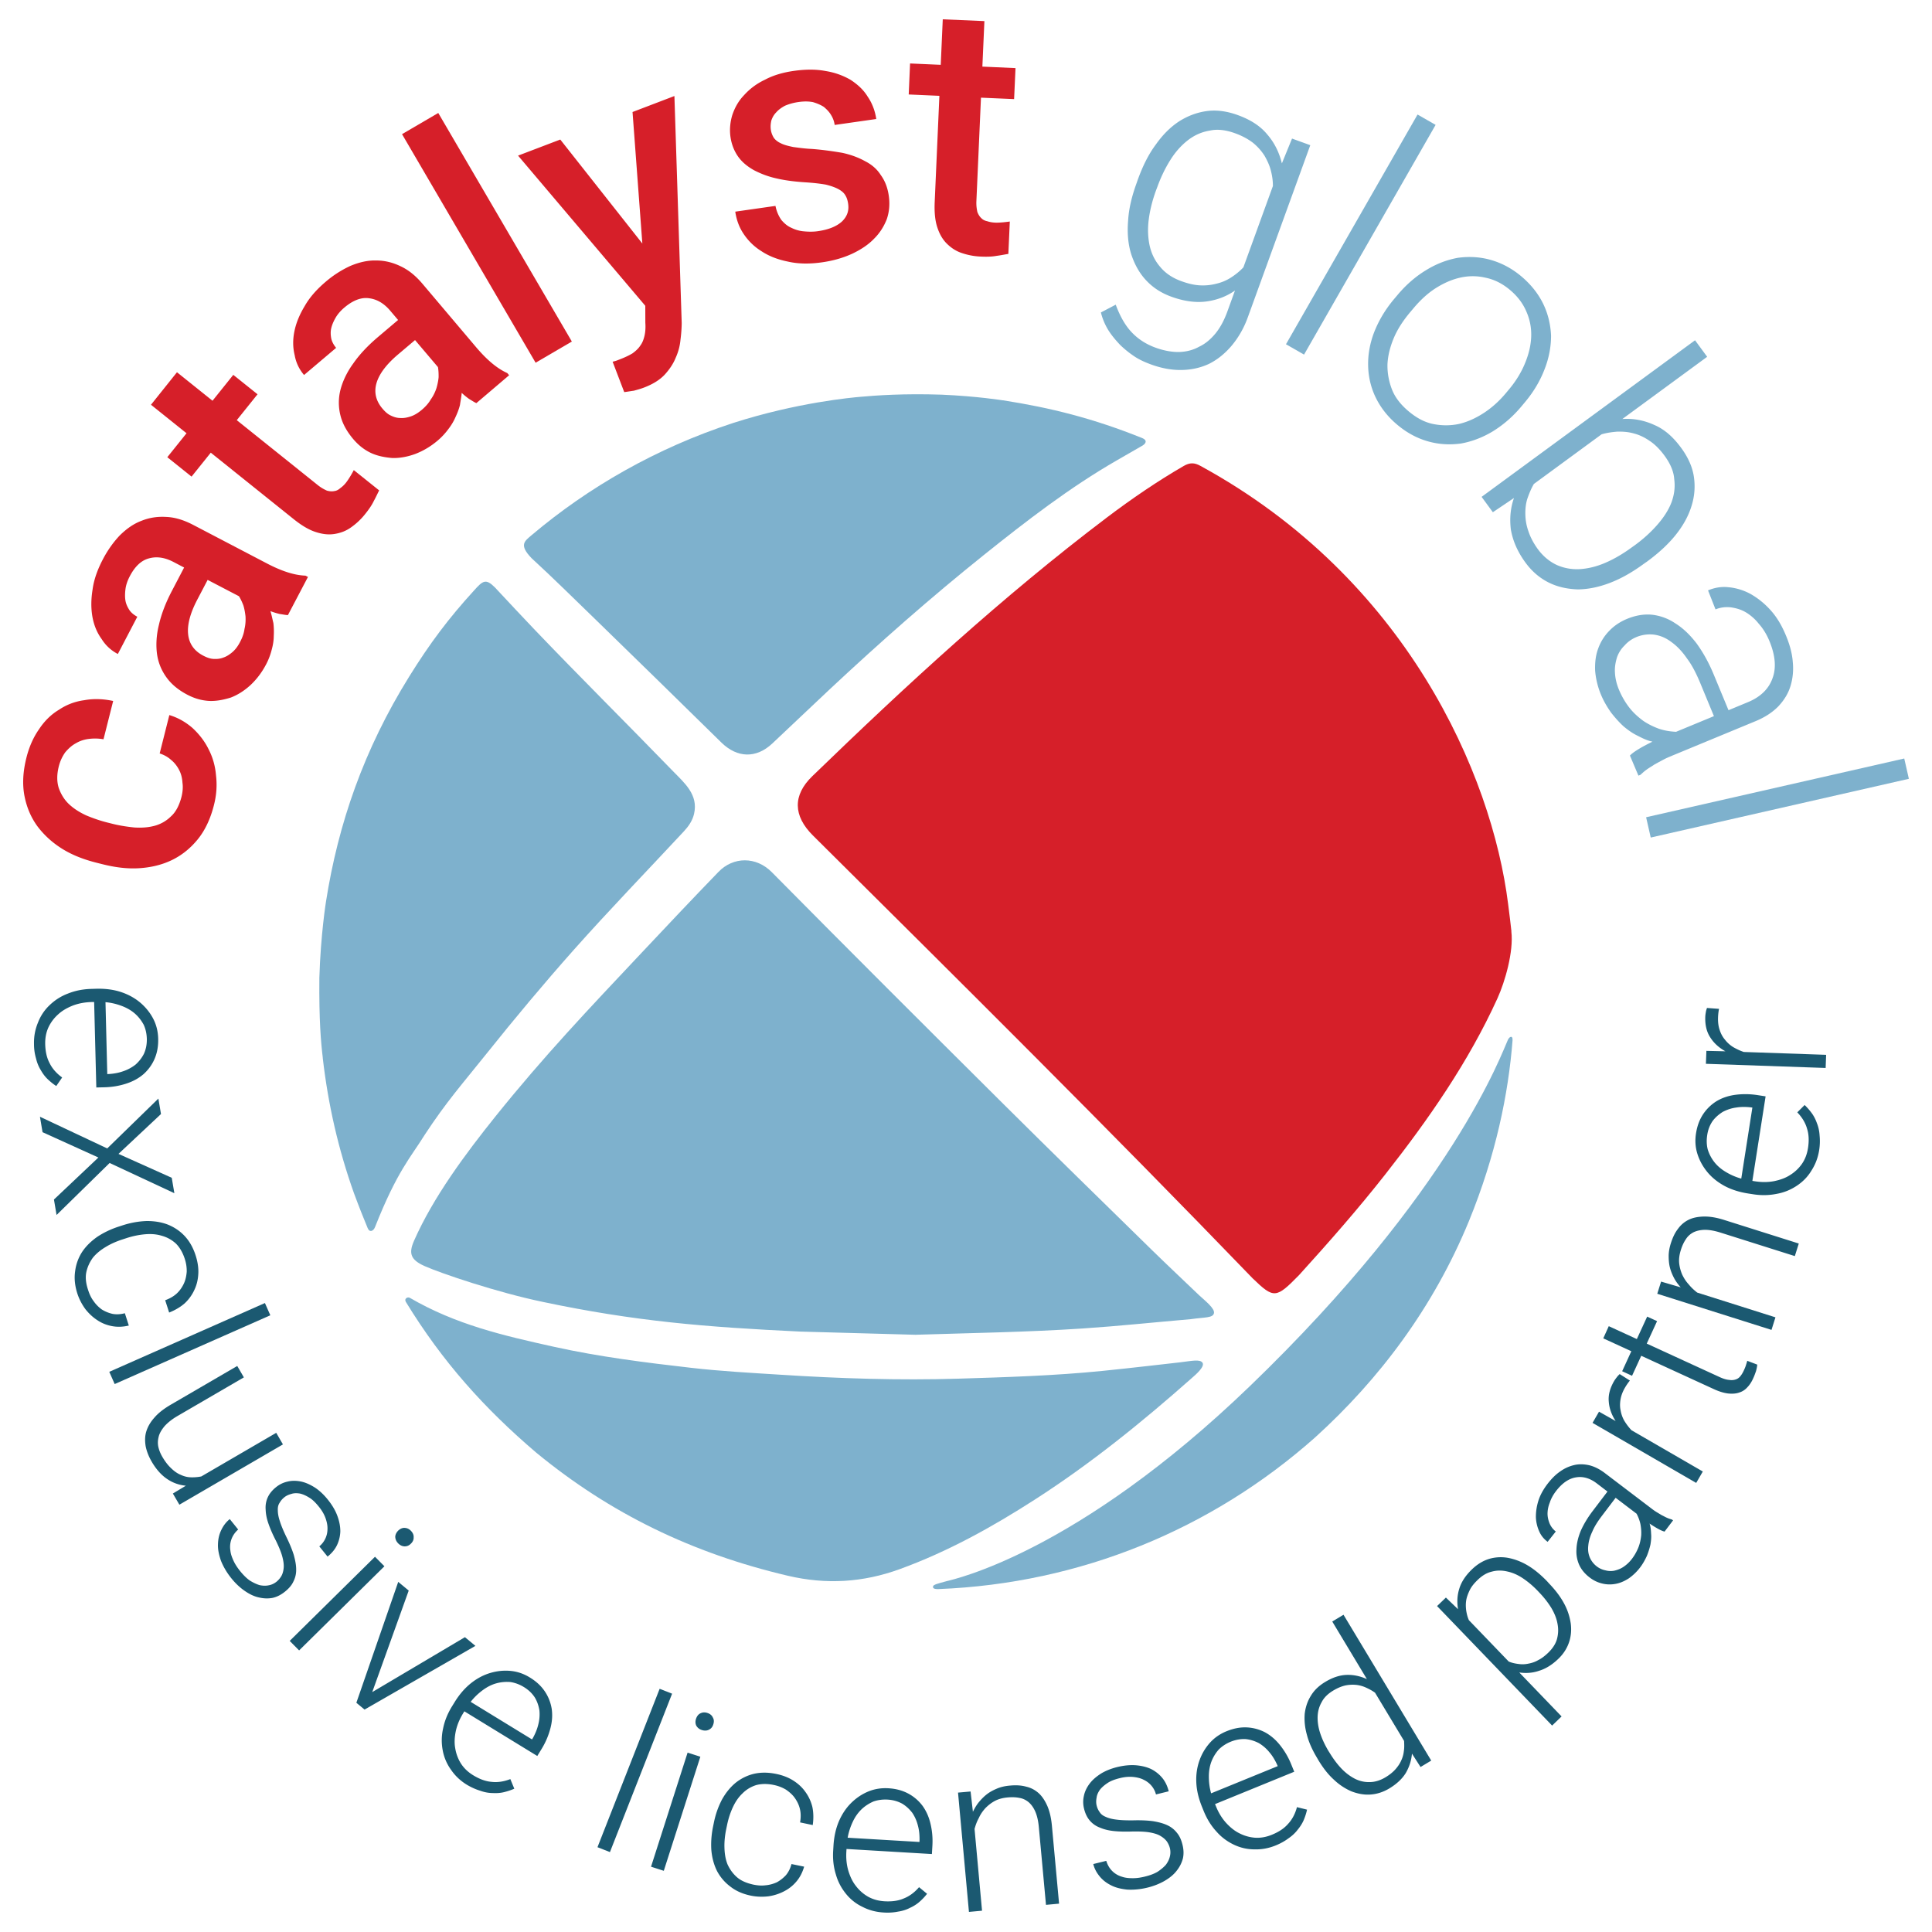
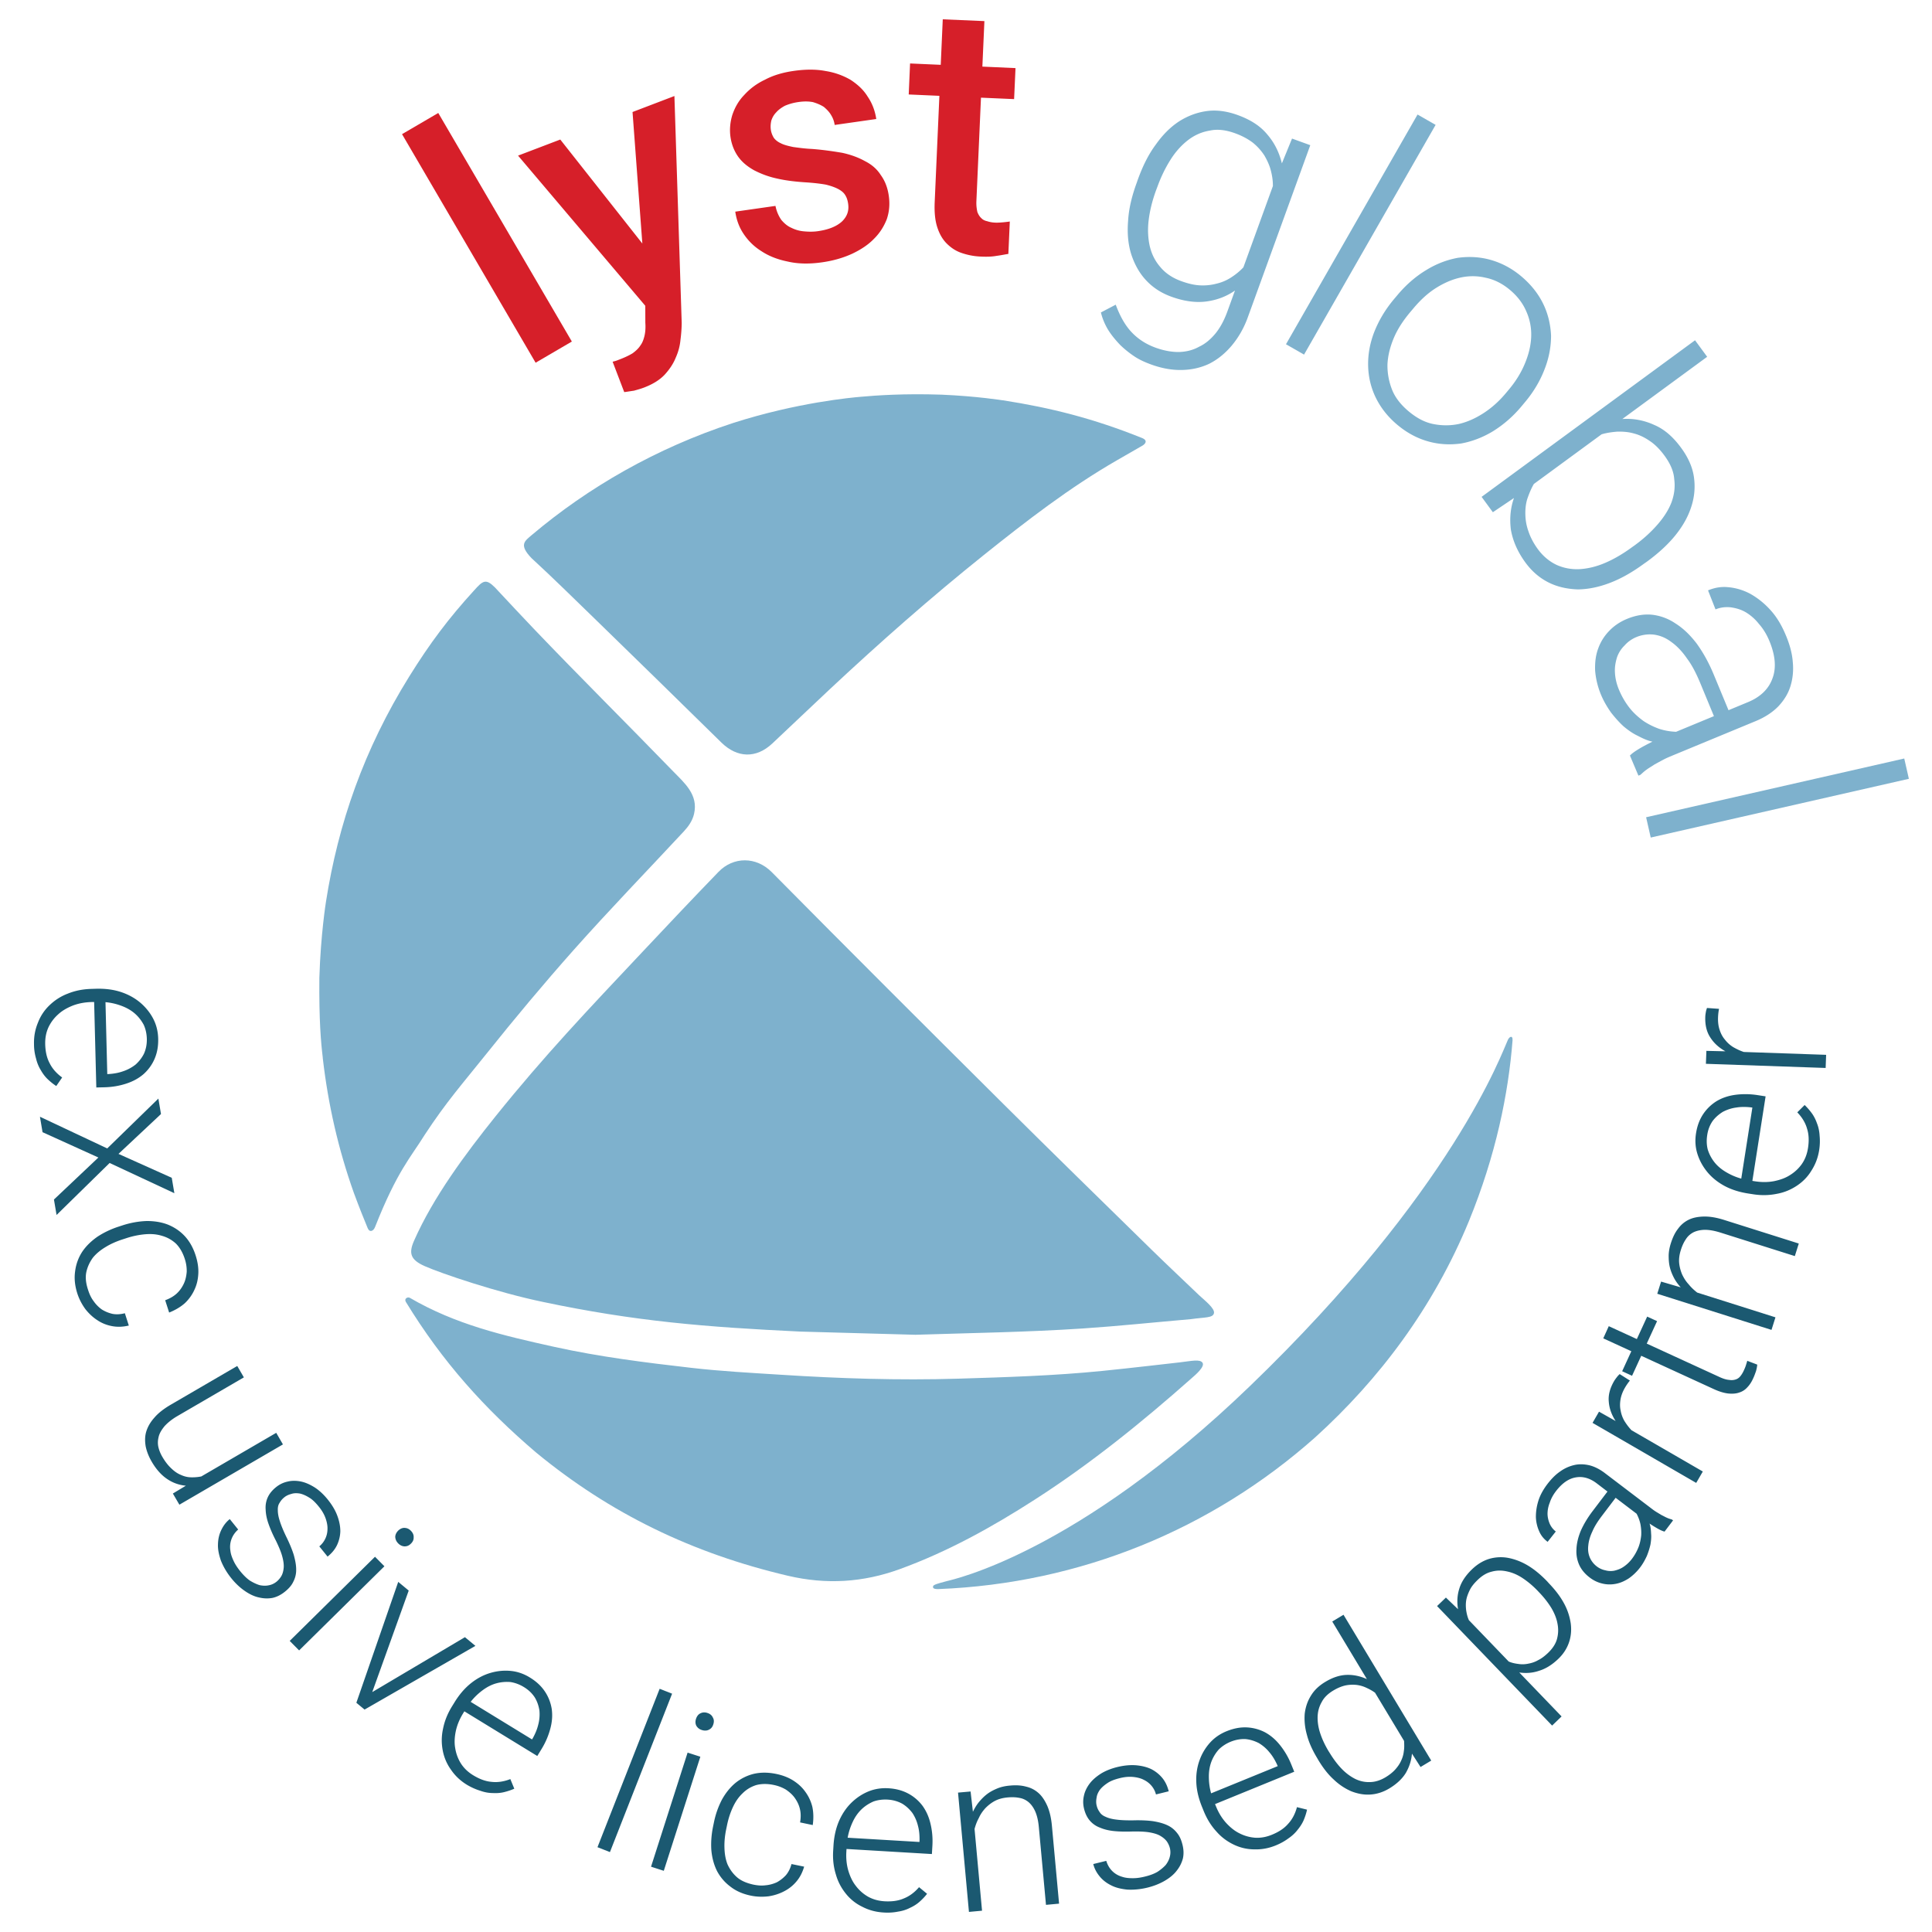
<svg xmlns="http://www.w3.org/2000/svg" version="1.1" id="Layer_1" x="0" y="0" viewBox="0 0 400 400" style="enable-background:new 0 0 400 400" xml:space="preserve">
  <style>.st0{fill:#7eb1cd}.st1{fill:#d61f29}.st2{fill:#1b5971}</style>
  <path class="st0" d="M66.82 219.01c1.12 9.75 3.24 18.96 6.44 27.96 1.12 3.03 2.11 5.49 2.86 7.29.41 1 1.2.63 1.53-.22 4.6-11.64 7.4-14.43 10.29-19.1 4.49-6.85 7.72-10.45 12.85-16.86 5.81-7.27 11.77-14.4 17.94-21.35 7.44-8.37 15.25-16.43 22.88-24.63.96-1.04 1.77-2.2 2.09-3.61.92-3.97-2.03-6.42-4.33-8.79-9.51-9.81-19.2-19.42-28.64-29.29-2.99-3.12-4.87-5.18-8.27-8.8-1.87-1.86-2.47-1.43-4.33.66-5.22 5.71-9.13 10.91-13.4 17.79-9.39 15.1-14.71 30.47-17.24 46.62 0 0-1.1 6.81-1.37 15.76-.08 8.88.32 13.35.71 16.56M207.65 82.88c9.85 1.53 18.69 3.74 28.79 7.8 1.46.59.4 1.4.16 1.54-2.13 1.21-3.39 1.95-5.3 3.05-9.84 5.66-18.79 12.58-27.61 19.64-10.99 8.8-21.54 18.11-31.82 27.72-4.01 3.75-7.97 7.55-11.97 11.3-3.34 3.13-7.25 3.02-10.53-.18-8.74-8.57-17.48-17.15-26.27-25.68-4.7-4.55-8.26-8.09-13.06-12.52-2.69-2.8-1.38-3.54.06-4.78 11.69-9.88 25.79-18 41.64-23.18 13.27-4.27 24.69-5.29 26.47-5.44 3.23-.29 8.87-.7 16.71-.44 7.32.31 12.67 1.17 12.67 1.17" />
-   <path class="st1" d="M312.91 192.87c.49 4.14-1.3 10.34-2.87 13.81-6.02 13.22-14.26 25.04-23.2 36.42-5.67 7.22-11.73 14.11-17.9 20.91-4.76 4.86-5.2 4.89-9.59.66-29.9-31-60.49-61.35-91.05-91.7-4.09-4.07-4.2-8.32-.12-12.27 19.46-18.84 39.35-37.18 60.98-53.55 5.11-3.86 10.38-7.47 15.92-10.68 1.25-.72 2.21-.71 3.45-.02 42.67 23.28 60.35 63.91 63.71 90.71.32 2.39.51 4.15.68 5.63" />
  <path class="st0" d="M189.53 276.35c11.54-.37 23.08-.54 34.61-1.3 7.48-.5 14.92-1.29 22.39-1.93 2.93-.42 4.57-.23 4.8-1.22.27-.96-1.87-2.63-3.06-3.73-3.22-3.09-6.48-6.14-9.67-9.26-10.32-10.11-20.66-20.2-30.91-30.39-16.02-15.93-32.01-31.88-47.9-47.95-3.25-3.28-7.96-3.23-11.02-.07-5.36 5.54-10.65 11.14-15.92 16.75-10.96 11.64-20.21 21.37-30.22 33.83-6.24 7.77-12.93 16.77-16.91 25.81-1.15 2.61-.73 3.95 2.24 5.26 3.43 1.52 14.92 5.41 24.35 7.38 19.16 4.05 33.87 5.23 53.39 6.16l23.83.66zM84.85 268.7c9.52 5.54 19.28 7.8 29.9 10.15 9.37 2.07 18.89 3.26 28.41 4.35 6.12.7 12.27 1.03 18.42 1.42 12.26.79 24.54 1.19 36.81.82 9.96-.31 19.94-.61 29.87-1.61 5.69-.57 15-1.66 16.1-1.78 2.36-.28 4.12-.7 4.62.11.49.81-1.43 2.46-2.25 3.17-10.28 9.11-20.94 17.73-32.52 25.17-8.85 5.69-17.98 10.75-27.92 14.37-7.64 2.78-15.22 3.23-23.14 1.38-19.88-4.67-36.82-12.9-52.11-25.48-10.76-9.17-19.44-18.84-27.01-31.22-.43-.72.42-1.1.81-.85" />
  <path class="st0" d="M313.16 215.36c-.87 11.14-3.46 23.81-9.02 37.42-7.36 17.9-18.56 32.78-31.9 44.86-21.42 19-48.6 30.2-77.9 31.36-1.12.04-1.24-.26-1.15-.59.09-.32.93-.55 2.8-1.05 1.35-.35 26.86-5.76 62.79-40.38 42.17-40.64 52.21-69.14 53.4-71.66.34-.77 1.02-.96.97-.06" />
-   <path class="st1" d="M35.4 169.02a7.62 7.62 0 0 1-3.35 1.94c-1.29.35-2.68.46-4.24.36-1.47-.15-2.99-.38-4.48-.75l-1.2-.3c-1.49-.38-2.94-.89-4.3-1.46-1.42-.66-2.58-1.41-3.56-2.33-.97-.92-1.66-2.08-2.1-3.32-.42-1.31-.42-2.82.01-4.52.29-1.13.75-2.07 1.34-2.9.64-.74 1.33-1.4 2.2-1.86.8-.48 1.7-.78 2.71-.9s1.99-.1 3 .08l2-7.93c-2.07-.45-4.09-.51-5.99-.16-1.95.26-3.71.95-5.25 1.99-1.6.95-3 2.33-4.1 4.01-1.17 1.66-2.05 3.63-2.62 5.9-.73 2.91-.86 5.51-.41 7.89.46 2.38 1.35 4.48 2.7 6.33 1.41 1.86 3.13 3.42 5.22 4.71 2.09 1.28 4.43 2.17 7.05 2.83l1.2.3c2.55.64 5.03.97 7.48.83s4.77-.68 6.83-1.67c2.06-.99 3.85-2.42 5.38-4.29 1.53-1.87 2.67-4.3 3.38-7.14.54-2.12.66-4.13.42-6.15-.17-2-.7-3.79-1.56-5.44-.85-1.72-2-3.14-3.34-4.38-1.36-1.17-2.94-2.1-4.76-2.64l-2 7.94c.9.3 1.7.73 2.37 1.35.69.55 1.26 1.3 1.66 2.08.41.78.63 1.67.69 2.66.14.94.03 1.97-.22 2.96-.47 1.77-1.18 3.1-2.16 3.98zM48.11 135.02c-.6.51-1.23.92-1.92 1.14-.63.25-1.31.3-2.03.26-.72-.05-1.4-.32-2.11-.69-1.81-.95-2.87-2.41-3.09-4.34-.23-1.93.37-4.34 1.86-7.19l2.17-4.14 6.48 3.38c.32.5.63 1.16.91 1.88.22.69.36 1.51.45 2.29.05.85 0 1.73-.21 2.61-.11.85-.42 1.76-.9 2.66-.47.92-1.01 1.63-1.61 2.14zm15.65-15.57-.52-.27c-2.35-.08-5.02-.97-8.06-2.57l-15.15-7.92c-2.01-1.05-3.86-1.61-5.72-1.67-1.76-.1-3.47.17-5.05.82-1.65.62-3.1 1.67-4.47 3.02-1.3 1.38-2.47 2.99-3.49 4.94-1.12 2.14-1.87 4.22-2.14 6.3-.33 2.05-.33 3.95-.01 5.69.33 1.74.95 3.22 1.91 4.54a8.55 8.55 0 0 0 3.34 3.07l4.03-7.71c-.65-.34-1.23-.8-1.61-1.34-.41-.63-.73-1.29-.85-2.01-.12-.72-.1-1.54.01-2.39.11-.85.42-1.76.9-2.66 1.05-2.01 2.38-3.29 3.99-3.69 1.54-.43 3.24-.2 5.05.75l2.2 1.15-2.54 4.86c-1.29 2.46-2.18 4.8-2.68 7.01-.53 2.11-.63 4.2-.4 5.97.26 1.87.92 3.45 1.97 4.91 1.05 1.46 2.5 2.63 4.31 3.58 1.49.78 2.92 1.19 4.52 1.29 1.54.06 3.01-.24 4.49-.7 1.45-.56 2.8-1.42 4.07-2.58 1.3-1.22 2.37-2.64 3.25-4.32.51-.97.89-2.01 1.13-2.95.28-1.01.43-1.92.44-2.9.05-.88.03-1.8-.08-2.68-.21-.85-.36-1.67-.61-2.46.62.24 1.33.45 1.92.59.62.08 1.21.22 1.7.23l4.15-7.9zM31.26 83.8l7.36 5.9-3.98 4.96 5.02 4.02 3.98-4.96 17.16 13.76c1.6 1.28 3.05 2.16 4.45 2.63 1.4.47 2.67.64 3.95.45 1.18-.18 2.33-.57 3.39-1.31 1.06-.74 2.06-1.63 2.97-2.77.78-.97 1.41-1.87 1.83-2.75.43-.78.77-1.54 1.11-2.2l-5.25-4.2c-.17.33-.39.72-.65 1.16-.31.5-.62 1-.98 1.46-.37.46-.74.81-1.18 1.12-.38.35-.82.56-1.23.6-.46.1-.98.06-1.52-.09a8.34 8.34 0 0 1-1.89-1.14L49.02 86.99l4.3-5.36-5.02-4.02-4.3 5.36-7.36-5.9-5.38 6.73zM85.05 86.21c-.75.25-1.48.39-2.21.33-.67 0-1.33-.21-1.98-.53-.65-.31-1.18-.82-1.7-1.44-1.32-1.56-1.75-3.31-1.23-5.18.52-1.87 1.98-3.88 4.43-5.96l3.57-3.02L90.67 76c.11.58.15 1.31.14 2.08-.06.72-.23 1.54-.45 2.29-.27.81-.65 1.61-1.18 2.34-.42.74-1.06 1.47-1.84 2.13-.78.66-1.54 1.12-2.29 1.37zm20.36-8.52-.38-.45c-2.15-.96-4.28-2.79-6.5-5.41L87.49 58.78c-1.46-1.73-2.97-2.94-4.67-3.71-1.6-.76-3.27-1.15-4.99-1.14-1.76-.04-3.51.38-5.28 1.12a21.92 21.92 0 0 0-5.09 3.26c-1.84 1.56-3.32 3.2-4.36 5.03-1.08 1.78-1.8 3.53-2.15 5.27-.35 1.73-.33 3.34.06 4.93.28 1.58.95 2.93 1.94 4.1l6.64-5.62c-.47-.56-.83-1.21-.99-1.85-.15-.74-.19-1.47-.03-2.18.16-.71.48-1.46.91-2.2.42-.74 1.05-1.47 1.84-2.13 1.73-1.46 3.45-2.15 5.09-1.91 1.59.19 3.08 1.03 4.4 2.6l1.61 1.9-4.18 3.54c-2.12 1.8-3.83 3.62-5.12 5.49-1.29 1.76-2.17 3.66-2.62 5.38a10.77 10.77 0 0 0-.03 5.29c.42 1.75 1.33 3.37 2.65 4.94 1.09 1.28 2.25 2.21 3.7 2.9 1.4.64 2.88.91 4.43 1.04 1.55.03 3.13-.26 4.74-.85 1.66-.64 3.19-1.55 4.64-2.78.84-.71 1.58-1.53 2.16-2.31.64-.83 1.12-1.62 1.51-2.52.38-.8.71-1.65.93-2.52.12-.87.3-1.69.36-2.51.48.46 1.06.92 1.55 1.27.54.31 1.03.66 1.49.85l6.78-5.77z" />
  <path transform="rotate(-30.303 100.813 49.243)" class="st1" d="M96.47 21.84h8.69v54.81h-8.69z" />
  <path class="st1" d="m116 28.89-8.74 3.33 26.34 31.09.01 3.52c.07.99.01 1.87-.16 2.64-.18.77-.44 1.5-.86 2.05-.39.62-.97 1.15-1.64 1.64-.7.42-1.56.83-2.52 1.2-.2.08-.41.16-.75.29-.34.13-.64.17-.84.25l2.4 6.28c.6-.07 1.33-.2 2-.29.71-.2 1.42-.39 2.1-.65 1.77-.68 3.17-1.52 4.24-2.63.99-1.08 1.8-2.25 2.32-3.55.55-1.23.87-2.44.99-3.74.16-1.23.24-2.44.25-3.46l-1.51-46.98-8.67 3.31 2.03 27.23L116 28.89zM174.37 45.81c-1.11 1.04-2.78 1.73-5.02 2.05-.94.14-1.9.13-2.87.04a7.03 7.03 0 0 1-2.62-.73c-.79-.33-1.46-.9-2.08-1.62-.56-.81-.98-1.71-1.23-2.92l-8.32 1.19c.23 1.59.75 3.14 1.69 4.55.94 1.42 2.15 2.65 3.69 3.61 1.55 1.03 3.35 1.74 5.48 2.17 2.14.5 4.51.53 7.11.16 2.31-.33 4.37-.92 6.24-1.78 1.8-.85 3.35-1.88 4.5-3.08 1.23-1.21 2.07-2.58 2.66-4.07.52-1.55.66-3.12.41-4.86-.25-1.74-.82-3.13-1.65-4.27-.77-1.22-1.86-2.17-3.22-2.86-1.36-.76-2.92-1.35-4.76-1.75-1.89-.32-3.93-.62-6.24-.8-1.56-.07-2.84-.26-3.9-.4-1.06-.22-1.98-.45-2.62-.8-.63-.28-1.14-.72-1.42-1.12-.29-.48-.52-1.03-.61-1.69-.09-.65-.03-1.25.1-1.86.21-.62.5-1.18 1.01-1.7.44-.51 1.04-.96 1.8-1.37.77-.33 1.68-.61 2.77-.77 1.16-.17 2.12-.16 3.03.01.85.25 1.63.58 2.28 1 .59.51 1.11 1.02 1.5 1.7.38.61.63 1.31.73 2.03l8.61-1.23c-.24-1.66-.84-3.27-1.77-4.62-.87-1.43-2.06-2.51-3.53-3.48-1.53-.89-3.25-1.53-5.21-1.84-1.97-.38-4.19-.36-6.57-.02-2.24.32-4.23.9-5.94 1.81-1.8.85-3.19 1.93-4.34 3.2-1.16 1.2-1.92 2.57-2.44 4.11-.45 1.47-.6 3.04-.38 4.56.23 1.59.8 2.98 1.62 4.12.83 1.14 1.91 2.01 3.28 2.78 1.35.69 2.84 1.29 4.67 1.69 1.76.41 3.71.65 5.8.79 1.79.11 3.21.28 4.35.48 1.15.28 2 .6 2.65.95.72.41 1.15.79 1.45 1.34.29.48.44 1.04.53 1.62.23 1.48-.19 2.65-1.22 3.68zM195.19 4l-.42 9.42-6.35-.28-.28 6.42 6.35.28-.97 21.97c-.09 2.04.06 3.73.5 5.14.45 1.41 1.06 2.53 1.97 3.45.84.84 1.83 1.54 3.06 1.96 1.22.42 2.53.7 3.99.76 1.24.06 2.34.03 3.3-.15.88-.11 1.69-.29 2.43-.4l.3-6.71c-.37.06-.81.11-1.32.16-.59.05-1.18.1-1.76.07-.58-.03-1.09-.12-1.6-.29-.51-.1-.94-.33-1.22-.64-.35-.31-.62-.76-.82-1.28-.12-.59-.24-1.25-.2-2.2l.95-21.46 6.86.3.29-6.42-6.86-.31.42-9.42-8.62-.37z" />
  <path class="st0" d="M239.62 38.69c.77-2.13 1.68-3.98 2.76-5.68 1.08-1.71 2.34-3.04 3.64-4.04 1.39-1.05 2.87-1.68 4.51-1.94 1.6-.35 3.38-.1 5.23.58 1.44.52 2.67 1.2 3.65 1.95 1.02.83 1.78 1.73 2.38 2.65.57.99 1.05 2.02 1.31 3.04.29 1.11.45 2.18.44 3.27l-6.11 16.83c-.76.81-1.63 1.51-2.55 2.1a9.41 9.41 0 0 1-2.94 1.26c-1.12.3-2.26.43-3.48.37-1.22-.06-2.51-.37-3.88-.87-1.86-.67-3.29-1.66-4.32-2.89-1.1-1.26-1.82-2.68-2.22-4.38-.35-1.6-.47-3.43-.21-5.44.24-1.94.75-4 1.53-6.13l.26-.68zm-4.3-.78c-1 2.75-1.62 5.32-1.76 7.84-.2 2.49-.01 4.74.63 6.83.66 2.03 1.63 3.86 3.02 5.37 1.39 1.52 3.14 2.7 5.34 3.49 2.54.92 4.98 1.27 7.19.98 2.2-.29 4.19-1.04 5.95-2.27l-1.52 4.19c-.67 1.86-1.45 3.36-2.46 4.63-.98 1.2-2.11 2.19-3.42 2.8-1.27.71-2.64 1.06-4.21 1.11-1.48.01-3.09-.27-4.81-.89-1.99-.72-3.63-1.78-4.98-3.21-1.35-1.42-2.43-3.37-3.29-5.7l-3.07 1.61c.31 1.28.86 2.57 1.54 3.67.69 1.1 1.56 2.12 2.46 3.07a21.2 21.2 0 0 0 3.01 2.41c1.07.7 2.21 1.19 3.38 1.62 2.2.8 4.31 1.18 6.35 1.14 2.03-.04 3.9-.45 5.67-1.28 1.71-.86 3.24-2.09 4.61-3.69 1.36-1.61 2.55-3.59 3.39-5.92l12.94-35.65-3.78-1.37-2.1 5.14c-.56-2.3-1.55-4.29-3.03-6-1.46-1.77-3.48-3.05-6.09-4-2.2-.8-4.34-1.11-6.38-.84-2.04.27-3.93.98-5.74 2.11-1.84 1.2-3.43 2.8-4.87 4.84-1.51 2.02-2.71 4.46-3.73 7.28l-.24.69z" />
  <path transform="rotate(-60.2 281.733 48.576)" class="st0" d="M254.34 46.42h54.81v4.31h-54.81z" />
  <path class="st0" d="M292.6 63.88c1.31-1.57 2.79-3 4.45-4.09 1.67-1.08 3.36-1.86 5.14-2.28 1.78-.42 3.59-.43 5.34-.02 1.8.36 3.48 1.19 5.05 2.5 1.63 1.36 2.75 2.86 3.48 4.61.72 1.65 1.04 3.44.95 5.26-.09 1.82-.55 3.63-1.32 5.46-.76 1.83-1.85 3.59-3.16 5.17l-.75.9c-1.36 1.63-2.89 3.01-4.56 4.1-1.66 1.08-3.36 1.86-5.14 2.28-1.73.37-3.55.38-5.34.02-1.8-.36-3.43-1.25-5.06-2.6-1.57-1.31-2.8-2.81-3.47-4.51-.67-1.7-.99-3.49-.95-5.26.09-1.83.55-3.63 1.32-5.46s1.91-3.55 3.26-5.18l.76-.9zm-4.06-1.86c-1.82 2.19-3.12 4.43-4.05 6.8-.88 2.31-1.29 4.63-1.23 6.96.05 2.22.56 4.46 1.58 6.55 1.02 2.08 2.49 3.98 4.51 5.66 2.02 1.68 4.14 2.79 6.38 3.41 2.24.63 4.53.73 6.78.42 2.24-.41 4.45-1.24 6.57-2.52 2.16-1.34 4.13-3.02 5.96-5.21l.75-.9c1.78-2.13 3.12-4.44 4-6.75.93-2.37 1.34-4.69 1.34-6.97-.11-2.27-.62-4.51-1.64-6.59-1.02-2.09-2.55-4.02-4.57-5.71-1.96-1.64-4.09-2.74-6.32-3.37-2.24-.63-4.53-.73-6.78-.42-2.24.41-4.45 1.24-6.61 2.58-2.11 1.28-4.13 3.02-5.91 5.16l-.76.9zM337.87 113.31c-1.83 1.34-3.67 2.42-5.46 3.19-1.85.81-3.64 1.22-5.27 1.33-1.74.1-3.32-.2-4.79-.84-1.51-.7-2.86-1.8-3.98-3.33-.86-1.18-1.51-2.43-1.9-3.59-.44-1.22-.63-2.35-.66-3.5-.03-1.16.08-2.24.4-3.28.38-1.1.8-2.13 1.36-3.09l14.02-10.28c1.04-.31 2.11-.46 3.22-.55 1.16-.03 2.29.04 3.45.37 1.11.28 2.23.81 3.31 1.56 1.04.68 2.09 1.73 3.04 3.03 1.17 1.59 1.91 3.22 2.02 4.86.22 1.65.02 3.24-.59 4.88-.6 1.53-1.57 3.05-2.9 4.57-1.33 1.52-2.85 2.91-4.68 4.25l-.59.42zm3.1 2.98c2.42-1.77 4.42-3.61 5.98-5.56 1.56-1.96 2.64-3.93 3.28-6.03.62-1.99.77-4.01.46-6.05-.31-2.03-1.22-4-2.6-5.89-1.68-2.3-3.48-3.88-5.59-4.78-2.05-.94-4.28-1.39-6.61-1.23l17.56-12.88-2.51-3.42-44.19 32.42 2.33 3.18 4.37-2.94c-.74 2.08-.92 4.3-.64 6.54.39 2.25 1.34 4.54 3.03 6.84 1.38 1.88 3.01 3.23 4.85 4.14 1.84.91 3.87 1.33 6.01 1.4 2.15-.03 4.36-.48 6.69-1.38 2.33-.9 4.63-2.22 6.99-3.95l.59-.41zM334.36 139.28c-.08-1.15.12-2.18.42-3.18.33-.93.85-1.77 1.59-2.48.64-.74 1.5-1.34 2.45-1.73 1.21-.5 2.5-.64 3.67-.49 1.27.19 2.41.66 3.56 1.53 1.12.8 2.22 1.93 3.23 3.41 1.05 1.39 1.94 3.15 2.78 5.18l2.79 6.75-7.83 3.24c-1.21-.05-2.31-.23-3.5-.61-1.12-.41-2.19-.91-3.29-1.65-1.03-.76-2.01-1.62-2.85-2.69-.84-1.07-1.6-2.34-2.19-3.76-.51-1.21-.78-2.44-.83-3.52zm4.86 21.31.41-.17c.35-.3.74-.7 1.29-1.08.48-.36 1.07-.68 1.62-1.06.58-.32 1.16-.64 1.81-.98.65-.35 1.26-.6 1.86-.85l17.28-7.15c1.96-.81 3.51-1.85 4.68-3.04 1.21-1.29 2.06-2.67 2.53-4.21.47-1.54.65-3.2.48-4.95-.13-1.84-.65-3.69-1.44-5.57-.84-2.03-1.89-3.81-3.2-5.24-1.3-1.44-2.7-2.52-4.15-3.34-1.42-.76-2.96-1.23-4.52-1.37-1.5-.17-2.89.09-4.24.65l1.55 3.94c1.01-.42 2.07-.54 3.14-.43 1 .14 2.07.41 3.1 1.01.94.56 1.9 1.35 2.74 2.42.88.98 1.61 2.18 2.17 3.53 1.26 3.04 1.46 5.64.62 7.81-.78 2.14-2.47 3.79-5.03 4.85l-4.05 1.68-3.02-7.29c-1.06-2.57-2.25-4.68-3.57-6.51-1.38-1.8-2.82-3.18-4.42-4.18a10.727 10.727 0 0 0-4.85-1.79c-1.72-.16-3.42.15-5.17.87-1.42.59-2.66 1.42-3.65 2.46a10.076 10.076 0 0 0-2.29 3.64c-.53 1.4-.7 2.9-.65 4.54.12 1.61.51 3.35 1.21 5.03.59 1.42 1.32 2.62 2.09 3.72.84 1.07 1.72 2.06 2.61 2.87.96.79 1.86 1.44 2.94 1.95 1.01.53 1.99.99 3.02 1.2-.91.46-1.77.89-2.66 1.42-.82.5-1.51.94-2 1.46l1.76 4.16z" />
  <path transform="rotate(-12.82 368.093 165.232)" class="st0" d="M340.61 163.05h54.81v4.31h-54.81z" />
  <path class="st2" d="M29.81 218.15c-.45.9-1.04 1.62-1.73 2.25-.74.58-1.62 1.07-2.55 1.38-.98.35-1.96.52-3.04.59l-.28.01-.37-14.89c1.27.11 2.41.41 3.45.81 1.04.4 1.95.94 2.67 1.58.77.68 1.35 1.47 1.8 2.3.4.88.61 1.86.64 2.9.02 1.17-.19 2.17-.59 3.07zm-22.34 1.03c.21.89.56 1.72 1 2.42.39.69.88 1.34 1.41 1.84.58.55 1.15 1.01 1.77 1.41l1.22-1.77c-1.2-.86-2.07-1.88-2.61-2.99-.59-1.11-.86-2.42-.9-3.88-.03-1.27.17-2.4.66-3.49a8.39 8.39 0 0 1 2.05-2.73c.83-.77 1.89-1.36 3.06-1.82 1.21-.45 2.47-.67 3.84-.71l.52-.01.45 17.7 1.69-.04c1.64-.04 3.14-.31 4.54-.77s2.56-1.1 3.57-1.97c.96-.87 1.74-1.92 2.27-3.16.53-1.24.78-2.6.74-4.2-.04-1.41-.35-2.76-.99-4.02-.64-1.25-1.52-2.36-2.62-3.32-1.11-.96-2.44-1.72-4-2.25s-3.31-.76-5.23-.71l-.99.03c-1.79.05-3.37.37-4.86.97-1.49.56-2.74 1.39-3.79 2.4a9.74 9.74 0 0 0-2.4 3.59c-.58 1.38-.87 2.84-.83 4.48 0 1.13.17 2.11.43 3zM33.33 230.65l-.54-3.2-10.59 10.32-13.93-6.56.54 3.2 11.56 5.24-9.2 8.7.54 3.2 10.99-10.77 13.4 6.26-.54-3.19-11.03-4.95zM17.87 263.39c.24-1.11.71-2.1 1.36-3 .71-.87 1.61-1.6 2.69-2.24 1.03-.63 2.24-1.16 3.5-1.56l.89-.29c1.25-.4 2.5-.65 3.75-.76 1.25-.1 2.36-.02 3.46.32 1.08.3 2.04.83 2.88 1.59.79.78 1.43 1.86 1.86 3.2.29.89.41 1.74.4 2.63-.07.86-.24 1.71-.59 2.46s-.82 1.45-1.46 2.05c-.65.6-1.44 1.05-2.41 1.41l.82 2.55c1.27-.51 2.35-1.15 3.23-1.92.87-.82 1.55-1.78 2.01-2.81.5-1.05.74-2.16.8-3.36.06-1.2-.15-2.47-.55-3.72-.53-1.66-1.3-2.99-2.29-4.05-1.04-1.1-2.22-1.85-3.52-2.37-1.35-.51-2.8-.73-4.37-.72-1.56.06-3.15.32-4.85.86l-.89.29c-1.65.53-3.15 1.26-4.45 2.12-1.29.91-2.34 1.93-3.14 3.13a9.504 9.504 0 0 0-1.44 3.96c-.22 1.45-.08 2.98.45 4.64.39 1.21.98 2.3 1.68 3.26.75.94 1.58 1.71 2.51 2.3.94.63 2.01 1.03 3.11 1.22 1.1.19 2.21.13 3.36-.14l-.82-2.55c-.91.24-1.79.28-2.57.13-.8-.19-1.54-.49-2.22-.92a7.128 7.128 0 0 1-1.69-1.73c-.51-.67-.86-1.45-1.13-2.3-.45-1.34-.6-2.57-.37-3.68z" />
-   <path transform="rotate(-23.84 39.273 278.144)" class="st2" d="M21.67 276.79H56.9v2.77H21.67z" />
  <path class="st2" d="m35.79 309.22 1.35 2.31 21.44-12.48-1.39-2.4-15.51 9.03c-.73.15-1.46.2-2.18.18-.72-.02-1.42-.2-2.1-.52-.71-.29-1.38-.78-2-1.39-.61-.57-1.22-1.35-1.79-2.33-.38-.65-.67-1.35-.83-2.07-.15-.73-.11-1.4.09-2.17.19-.71.61-1.39 1.21-2.12.63-.69 1.51-1.42 2.65-2.08l13.76-8.01-1.37-2.36-13.72 7.99c-1.46.85-2.63 1.75-3.43 2.7-.83.92-1.39 1.9-1.69 2.89-.3.99-.29 2.02-.12 3.06.21 1.02.62 2.09 1.23 3.14.94 1.62 2.03 2.84 3.26 3.65 1.17.79 2.46 1.23 3.83 1.36l-2.69 1.62zM55.63 328.22c-.62.13-1.25.1-1.9-.04-.64-.2-1.31-.51-2.03-.96-.68-.48-1.34-1.15-1.99-1.95-.47-.59-.93-1.24-1.29-1.98-.35-.74-.64-1.47-.72-2.25-.12-.75-.07-1.51.18-2.25s.69-1.46 1.43-2.12l-1.74-2.16c-.77.62-1.32 1.36-1.75 2.25-.43.89-.67 1.86-.69 2.96-.05 1.06.2 2.19.6 3.37.47 1.19 1.17 2.43 2.14 3.64.88 1.1 1.82 1.97 2.79 2.64.96.67 1.95 1.15 2.89 1.35.98.24 1.91.28 2.86.11.92-.2 1.77-.64 2.58-1.29.77-.62 1.38-1.29 1.73-2.05.38-.73.61-1.57.6-2.47.01-.97-.19-1.96-.5-3.1-.35-1.11-.85-2.33-1.53-3.71-.63-1.3-1.08-2.39-1.35-3.26-.3-.9-.42-1.65-.42-2.25-.03-.64.09-1.16.37-1.56.25-.44.56-.81 1-1.16.4-.32.89-.54 1.44-.68.52-.18 1.12-.18 1.75-.08.59.13 1.23.4 1.95.85.69.41 1.32 1.05 2 1.89.65.81 1.1 1.59 1.38 2.39.28.8.43 1.58.39 2.28a4.666 4.666 0 0 1-1.69 3.53l1.71 2.12c.84-.68 1.49-1.44 1.93-2.33.43-.89.67-1.86.71-2.86.01-1.03-.2-2.13-.61-3.24-.41-1.12-1.06-2.22-1.97-3.36-.85-1.06-1.76-1.9-2.67-2.5-.97-.61-1.92-1.05-2.87-1.25-.95-.2-1.92-.21-2.77 0-.92.2-1.7.58-2.43 1.17-.77.62-1.35 1.32-1.7 2.09-.35.76-.51 1.62-.44 2.53.03.94.22 1.93.61 3.01.38 1.08.89 2.24 1.53 3.47.63 1.31 1.08 2.39 1.31 3.28.24.89.35 1.71.28 2.37-.07.66-.23 1.21-.48 1.65-.28.47-.63.87-1.03 1.19-.48.37-1.01.62-1.59.72zM81.83 318.18c.03.5.19.93.62 1.37.4.4.86.6 1.32.61.53 0 .93-.19 1.3-.56.37-.36.6-.79.57-1.29.04-.5-.16-.96-.56-1.37-.43-.44-.86-.6-1.39-.61-.46 0-.9.23-1.27.59-.35.37-.56.76-.59 1.26zm-2.24 6.1-1.95-1.97-17.66 17.42 1.95 1.97 17.66-17.42zM84.62 329.31l-2.17-1.8-8.67 25.03 1.7 1.41 22.95-13.19-2.17-1.8-19.19 11.37zM110.73 351.45c.52.87.8 1.76.95 2.68.09.94.02 1.94-.23 2.89-.24 1.01-.63 1.93-1.15 2.87l-.15.24-12.7-7.78c.78-1.01 1.65-1.8 2.55-2.46.9-.66 1.85-1.13 2.78-1.38.99-.27 1.97-.34 2.91-.26.96.15 1.9.5 2.78 1.04 1 .61 1.72 1.33 2.26 2.16zm-11.28 19.31c.86.31 1.75.47 2.57.47.8.05 1.6-.01 2.31-.18.77-.19 1.47-.42 2.15-.72l-.82-1.99c-1.37.54-2.7.72-3.93.57-1.26-.11-2.5-.6-3.74-1.35-1.08-.66-1.92-1.45-2.57-2.46-.61-.98-1-2.05-1.18-3.2-.2-1.11-.12-2.33.14-3.55.28-1.26.78-2.44 1.49-3.6l.27-.44 15.1 9.25.88-1.44c.86-1.4 1.44-2.81 1.82-4.23.38-1.42.47-2.74.29-4.07-.21-1.28-.67-2.5-1.42-3.62-.75-1.12-1.76-2.07-3.12-2.9-1.2-.74-2.51-1.21-3.91-1.35-1.4-.14-2.8-.01-4.21.4-1.41.41-2.77 1.11-4.06 2.14-1.29 1.03-2.44 2.36-3.44 4.01l-.52.84c-.93 1.52-1.52 3.03-1.83 4.61-.34 1.55-.33 3.05-.05 4.49a9.92 9.92 0 0 0 1.7 3.96c.84 1.23 1.91 2.27 3.32 3.13.96.57 1.88.96 2.76 1.23z" />
  <path transform="rotate(-68.574 131.423 366.552)" class="st2" d="M113.81 365.17h35.23v2.77h-35.23z" />
  <path class="st2" d="M144.15 357.27c.26.43.6.74 1.18.92.54.17 1.04.14 1.46-.08.47-.24.74-.6.89-1.1.16-.49.17-.98-.09-1.41-.2-.46-.59-.78-1.13-.95-.58-.19-1.04-.14-1.51.11-.41.21-.69.62-.85 1.11-.16.5-.15.95.05 1.4zm.85 6.44-2.64-.85-7.57 23.62 2.64.85 7.57-23.62zM152.56 388.64c-.85-.75-1.48-1.65-1.94-2.66-.41-1.04-.6-2.19-.63-3.44-.04-1.21.09-2.52.36-3.81l.19-.92c.27-1.29.66-2.5 1.19-3.64.53-1.14 1.15-2.06 1.98-2.85.79-.8 1.72-1.37 2.8-1.72 1.07-.3 2.32-.33 3.7-.04.92.19 1.72.5 2.49.95.72.49 1.37 1.05 1.85 1.73.48.68.86 1.43 1.06 2.28.21.86.21 1.77.04 2.79l2.62.55c.19-1.35.16-2.61-.08-3.76a8.835 8.835 0 0 0-1.46-3.13c-.67-.95-1.52-1.71-2.53-2.35-1.02-.64-2.22-1.09-3.51-1.35-1.7-.35-3.24-.34-4.65-.01a9.724 9.724 0 0 0-3.8 1.9c-1.1.92-2.02 2.08-2.78 3.45-.72 1.39-1.28 2.9-1.64 4.65l-.19.92c-.35 1.7-.46 3.36-.35 4.92.15 1.57.53 2.99 1.17 4.27a9.57 9.57 0 0 0 2.74 3.21c1.15.91 2.56 1.54 4.26 1.89 1.24.26 2.48.28 3.67.14 1.19-.18 2.27-.54 3.24-1.05a8.06 8.06 0 0 0 2.6-2.1c.71-.86 1.2-1.86 1.53-2.99l-2.62-.54c-.24.91-.64 1.69-1.15 2.3-.56.6-1.19 1.1-1.89 1.48-.74.33-1.51.55-2.34.62-.84.11-1.69.03-2.56-.15-1.37-.31-2.52-.79-3.37-1.54zM186.79 373.43c.86.52 1.53 1.17 2.1 1.91.52.78.93 1.7 1.16 2.66.27 1 .35 2 .33 3.08l-.02.28-14.86-.88c.22-1.26.61-2.36 1.09-3.37.48-1.01 1.1-1.86 1.8-2.53.75-.71 1.58-1.22 2.45-1.6.91-.32 1.91-.45 2.94-.39 1.17.07 2.14.37 3.01.84zm-.86 22.35c.9-.13 1.77-.41 2.49-.79.73-.33 1.41-.76 1.96-1.25.6-.53 1.1-1.06 1.56-1.65l-1.66-1.37c-.96 1.12-2.04 1.9-3.2 2.35-1.16.5-2.49.65-3.94.57-1.27-.08-2.38-.38-3.43-.96-1-.58-1.85-1.33-2.55-2.27-.7-.89-1.2-2-1.55-3.2-.35-1.24-.46-2.52-.38-3.88l.03-.52 17.68 1.05.1-1.69c.1-1.64-.05-3.16-.39-4.59-.34-1.43-.88-2.64-1.66-3.72a8.966 8.966 0 0 0-2.96-2.53c-1.19-.63-2.53-1-4.12-1.09-1.41-.08-2.78.12-4.09.65-1.3.53-2.48 1.31-3.53 2.33-1.05 1.02-1.92 2.29-2.58 3.8-.65 1.51-1.04 3.23-1.15 5.16l-.06.98c-.11 1.78.08 3.39.56 4.93.43 1.53 1.15 2.84 2.07 3.98a9.707 9.707 0 0 0 3.37 2.69c1.32.69 2.76 1.1 4.4 1.2 1.14.08 2.13 0 3.03-.18zM198.35 371.14l2.26 24.7 2.71-.25-1.55-16.93c.21-.77.47-1.51.88-2.25.35-.79.81-1.44 1.37-2.06.56-.57 1.22-1.1 1.98-1.5.77-.4 1.64-.62 2.62-.71.89-.08 1.69-.06 2.46.1.72.12 1.36.44 1.92.91.57.51 1 1.13 1.36 1.95.36.86.6 1.88.72 3.19l1.48 16.09 2.71-.25-1.48-16.09c-.15-1.64-.46-2.98-.94-4.11-.48-1.09-1.08-2.02-1.8-2.67-.77-.68-1.61-1.13-2.63-1.36-1.02-.28-2.1-.33-3.37-.21-.89.08-1.72.25-2.5.56-.73.3-1.45.65-2.11 1.14-.66.49-1.22 1.06-1.73 1.67-.51.61-.92 1.31-1.28 2.05l-.48-4.2-2.6.23zM242.2 384.4c-.14.61-.44 1.17-.84 1.71-.46.5-1.02.98-1.73 1.44-.72.42-1.61.74-2.61.98-.73.18-1.52.32-2.34.33-.82.01-1.61-.04-2.35-.29-.73-.21-1.4-.57-1.97-1.11-.57-.54-1.03-1.25-1.32-2.19l-2.69.66c.24.96.68 1.77 1.3 2.53.62.77 1.41 1.39 2.4 1.88.94.49 2.07.75 3.31.88 1.27.07 2.7-.04 4.21-.41 1.37-.34 2.55-.82 3.57-1.41 1.01-.59 1.86-1.28 2.45-2.05.63-.78 1.05-1.61 1.31-2.55.21-.92.17-1.88-.08-2.88-.24-.96-.59-1.79-1.13-2.43a5.34 5.34 0 0 0-1.99-1.59c-.88-.41-1.85-.66-3.02-.85-1.15-.15-2.47-.21-4.01-.17-1.45.02-2.62-.03-3.52-.15-.94-.11-1.67-.31-2.22-.57-.59-.24-1.01-.57-1.26-.99-.3-.41-.5-.84-.63-1.39-.12-.5-.11-1.04 0-1.6.06-.55.31-1.09.67-1.61.37-.48.88-.94 1.59-1.41.66-.45 1.51-.76 2.56-1.02 1-.25 1.9-.32 2.75-.24.84.08 1.62.28 2.23.61.66.32 1.21.77 1.63 1.29.42.53.7 1.08.86 1.72l2.64-.65c-.26-1.05-.68-1.96-1.3-2.73a7.217 7.217 0 0 0-2.29-1.85c-.93-.45-2.01-.71-3.2-.81-1.19-.09-2.46.03-3.87.37-1.33.33-2.47.8-3.39 1.37-.96.62-1.76 1.3-2.34 2.08-.58.77-1 1.65-1.17 2.51-.21.92-.19 1.79.04 2.7.24.96.63 1.78 1.18 2.42a5.04 5.04 0 0 0 2.1 1.46c.86.37 1.84.61 2.98.72 1.14.11 2.4.13 3.79.08 1.45-.02 2.62.03 3.53.19.91.16 1.7.4 2.26.75.57.34 1 .72 1.3 1.13.31.46.52.94.64 1.44.12.55.12 1.13-.03 1.7zM257.89 360.06c1 .1 1.89.4 2.72.82.81.48 1.58 1.13 2.19 1.89.68.79 1.18 1.65 1.63 2.63l.11.26-13.79 5.63c-.35-1.23-.47-2.4-.47-3.51 0-1.12.19-2.16.53-3.06.37-.96.89-1.79 1.52-2.5.68-.68 1.53-1.23 2.48-1.62 1.09-.43 2.1-.59 3.08-.54zm8.9 20.53c.75-.51 1.41-1.14 1.9-1.79.51-.62.94-1.3 1.23-1.97.31-.74.53-1.44.69-2.16l-2.09-.52c-.38 1.43-1.02 2.6-1.87 3.5-.83.95-1.96 1.66-3.31 2.21-1.17.48-2.31.69-3.5.62a8.47 8.47 0 0 1-3.28-.94c-1.01-.5-1.95-1.29-2.78-2.21-.85-.97-1.51-2.07-2.02-3.33l-.2-.48 16.4-6.7-.64-1.57c-.62-1.52-1.41-2.82-2.33-3.97-.92-1.14-1.93-2-3.11-2.64a9.14 9.14 0 0 0-3.76-1c-1.34-.06-2.71.2-4.19.8-1.3.53-2.46 1.31-3.4 2.35a10.9 10.9 0 0 0-2.17 3.63c-.5 1.37-.75 2.89-.68 4.54.06 1.65.46 3.36 1.19 5.15l.37.91c.68 1.65 1.54 3.02 2.63 4.2 1.05 1.2 2.27 2.07 3.59 2.7 1.32.63 2.73.96 4.2.97 1.49.05 2.96-.2 4.48-.82 1.05-.43 1.91-.93 2.65-1.48zM275.06 362.55c-.75-1.25-1.31-2.45-1.72-3.68-.41-1.23-.57-2.4-.54-3.46.04-1.12.32-2.11.86-3.04.48-.94 1.32-1.73 2.41-2.38.85-.51 1.68-.85 2.45-1.03.83-.17 1.59-.19 2.29-.12a6.6 6.6 0 0 1 2.05.58c.68.31 1.25.62 1.83 1.04l6.01 9.98c.03.69.07 1.39-.05 2.11-.07.7-.27 1.37-.56 1.98-.3.68-.72 1.26-1.24 1.85-.56.61-1.24 1.13-2 1.59-1.09.65-2.16.97-3.19.99-1.07.04-2.08-.17-3.09-.66-.94-.48-1.9-1.16-2.8-2.1-.87-.9-1.69-2-2.45-3.24l-.26-.41zm-2.13 1.83c.97 1.61 2 2.96 3.2 4.05 1.16 1.11 2.4 1.9 3.67 2.45 1.28.49 2.59.75 3.91.66 1.32-.08 2.66-.5 3.91-1.25 1.53-.92 2.69-2 3.44-3.22.72-1.26 1.15-2.56 1.27-4l1.78 2.77 2.21-1.33-18.16-30.19-2.33 1.4 7.17 11.92c-1.36-.61-2.75-.92-4.2-.87-1.45.05-2.91.54-4.4 1.44-1.29.77-2.27 1.69-2.96 2.82-.73 1.15-1.14 2.39-1.31 3.75-.11 1.38.01 2.84.45 4.39.4 1.57 1.13 3.16 2.12 4.81l.23.4zM318.67 329.69c1.01 1.05 1.85 2.13 2.53 3.24.64 1.08 1.09 2.21 1.27 3.28.21 1.1.16 2.13-.13 3.19-.29.99-.9 1.91-1.81 2.79-.68.65-1.35 1.17-2.06 1.52-.67.39-1.37.61-2.04.73-.7.15-1.4.17-2.09.06-.66-.08-1.32-.22-1.98-.5l-8.24-8.56c-.29-.64-.44-1.27-.56-2-.09-.7-.11-1.4 0-2.09.11-.7.39-1.42.74-2.15.35-.72.92-1.41 1.64-2.1.91-.88 1.85-1.46 2.92-1.71 1.03-.28 2.06-.29 3.16-.04 1.06.22 2.15.67 3.23 1.39 1.08.72 2.1 1.57 3.11 2.62l.31.33zm1.68-2.26c-1.34-1.39-2.68-2.51-4.06-3.33-1.38-.82-2.77-1.32-4.12-1.57a8.522 8.522 0 0 0-3.89.23c-1.3.41-2.45 1.12-3.56 2.19-1.25 1.21-2.14 2.52-2.57 3.91-.46 1.42-.52 2.85-.28 4.31l-2.51-2.41-1.83 1.76 23.82 24.74 1.96-1.89-8.76-9.1c1.36.19 2.72.12 4.09-.35 1.37-.41 2.71-1.24 4-2.48 1.08-1.04 1.8-2.19 2.22-3.45.42-1.25.52-2.58.34-3.91-.21-1.37-.64-2.77-1.42-4.18-.77-1.41-1.81-2.76-3.11-4.11l-.32-.36zM336.14 324.39c-.61.42-1.25.64-1.9.8-.62.12-1.26.1-1.89-.08-.62-.12-1.23-.4-1.75-.8a4.608 4.608 0 0 1-1.46-1.88c-.31-.76-.41-1.55-.3-2.47.08-.88.35-1.86.85-2.9.43-1.03 1.12-2.1 1.97-3.22l2.84-3.74 4.34 3.3c.36.69.62 1.36.79 2.14.14.75.21 1.51.16 2.36-.09.82-.25 1.64-.57 2.46-.33.82-.78 1.65-1.38 2.43a7.23 7.23 0 0 1-1.7 1.6zm10.25-9.61-.22-.17c-.28-.1-.63-.18-1.02-.36-.36-.15-.72-.37-1.11-.55-.37-.22-.73-.44-1.13-.68-.4-.25-.74-.5-1.07-.76l-9.58-7.28c-1.08-.82-2.16-1.35-3.2-1.61-1.11-.25-2.15-.28-3.16-.04-1.01.24-1.99.67-2.9 1.33-.98.67-1.83 1.56-2.63 2.6-.85 1.12-1.5 2.28-1.87 3.47-.37 1.19-.52 2.32-.51 3.39.04 1.03.28 2.04.7 2.96.39.89.98 1.58 1.73 2.14l1.69-2.14c-.56-.43-.97-.97-1.26-1.61-.25-.6-.44-1.28-.45-2.05 0-.7.13-1.49.46-2.31.26-.81.69-1.6 1.26-2.35 1.28-1.68 2.66-2.64 4.13-2.88 1.44-.26 2.9.14 4.32 1.22l2.24 1.71-3.07 4.04c-1.08 1.42-1.87 2.77-2.46 4.09-.55 1.35-.85 2.6-.89 3.81a6.82 6.82 0 0 0 .58 3.27c.47 1.01 1.19 1.85 2.16 2.59.78.6 1.65 1.02 2.55 1.23.94.24 1.88.25 2.76.09.95-.16 1.84-.55 2.73-1.11.86-.59 1.69-1.37 2.4-2.3.6-.79 1.02-1.58 1.39-2.37.33-.82.58-1.62.75-2.38.13-.79.2-1.5.13-2.26-.03-.73-.09-1.43-.32-2.07.55.36 1.07.69 1.65 1.02.54.3 1.01.53 1.46.64l1.76-2.32zM335.34 284.49c-.14.14-.33.3-.56.6-.2.26-.43.56-.6.85-.85 1.46-1.23 2.87-1.1 4.25.1 1.42.59 2.73 1.42 4.02l-3.44-1.94-1.34 2.32 21.46 12.43 1.37-2.36-14.76-8.54c-.57-.6-1.06-1.26-1.48-1.94-.38-.65-.65-1.41-.77-2.13-.17-.75-.16-1.5-.03-2.3.13-.79.43-1.59.9-2.41.33-.57.68-1.07 1.04-1.51l-2.11-1.34zM331.94 277.09l5.81 2.67-1.9 4.14 2.05.94 1.9-4.14 15.03 6.9c1.11.51 2.11.81 2.99.91.84.08 1.64.03 2.26-.2a3.62 3.62 0 0 0 1.69-1.09c.49-.5.89-1.14 1.2-1.83.24-.51.41-1 .6-1.53.13-.51.22-.93.25-1.33l-2.07-.79c-.07.28-.19.64-.3 1-.12.36-.27.7-.45 1.09-.18.38-.4.75-.64 1.05-.26.34-.57.57-.94.7-.44.16-.92.2-1.45.11-.55-.04-1.23-.25-2-.61l-15.03-6.9 2.14-4.65-2.05-.94-2.14 4.65-5.81-2.67-1.14 2.52zM343.12 267.86l23.65 7.48.82-2.6-16.21-5.13c-.63-.5-1.21-1.02-1.74-1.68-.59-.63-1.01-1.31-1.37-2.06-.31-.74-.54-1.55-.62-2.41-.07-.86.06-1.75.36-2.69.27-.85.6-1.58 1.05-2.23.39-.62.93-1.08 1.58-1.42.69-.32 1.44-.48 2.33-.5.94 0 1.96.18 3.22.57l15.41 4.87.82-2.6-15.41-4.87c-1.57-.5-2.92-.73-4.16-.72-1.19.02-2.28.21-3.15.63a5.86 5.86 0 0 0-2.27 1.89c-.66.83-1.11 1.81-1.5 3.02-.27.85-.43 1.68-.45 2.52 0 .79.04 1.59.23 2.39s.5 1.54.86 2.24c.37.71.85 1.35 1.4 1.97l-4.06-1.19-.79 2.52zM354.56 232.12c.6-.81 1.32-1.41 2.11-1.91.83-.44 1.78-.77 2.76-.9 1.02-.17 2.02-.16 3.1-.04l.28.04-2.3 14.71c-1.23-.34-2.29-.83-3.25-1.41s-1.75-1.27-2.34-2.03a8.141 8.141 0 0 1-1.35-2.59c-.24-.94-.27-1.94-.11-2.97.16-1.14.55-2.08 1.1-2.9zm22.17 3c-.05-.91-.24-1.8-.55-2.56-.26-.75-.63-1.48-1.06-2.07-.47-.64-.95-1.19-1.49-1.71l-1.52 1.52c1.02 1.06 1.7 2.21 2.03 3.41.38 1.2.41 2.54.19 3.97-.2 1.26-.6 2.33-1.28 3.32-.67.94-1.5 1.71-2.5 2.32-.95.61-2.11 1-3.33 1.24-1.27.23-2.56.22-3.9.01l-.51-.08 2.74-17.5-1.67-.26c-1.63-.25-3.15-.25-4.6-.06-1.46.2-2.71.62-3.86 1.3-1.1.68-2.05 1.58-2.8 2.7-.74 1.12-1.24 2.42-1.48 4-.22 1.39-.15 2.78.26 4.13.41 1.35 1.07 2.59 1.98 3.73.91 1.14 2.09 2.13 3.53 2.93 1.44.8 3.12 1.34 5.02 1.64l.97.15c1.76.28 3.38.24 4.96-.08 1.57-.28 2.94-.87 4.16-1.68 1.22-.81 2.24-1.84 3-3.1.81-1.25 1.36-2.64 1.62-4.27.17-1.09.18-2.09.09-3zM353.41 208.69c-.05.19-.16.42-.22.79-.06.33-.12.7-.13 1.03-.06 1.69.27 3.11 1.03 4.27.76 1.2 1.8 2.13 3.14 2.88l-3.94-.09-.1 2.68 24.79.86.1-2.72-17.04-.59c-.79-.26-1.53-.62-2.22-1.02-.64-.4-1.24-.94-1.68-1.52-.5-.58-.85-1.25-1.1-2.01-.26-.76-.37-1.61-.34-2.55.02-.66.09-1.27.21-1.83l-2.5-.18z" />
</svg>